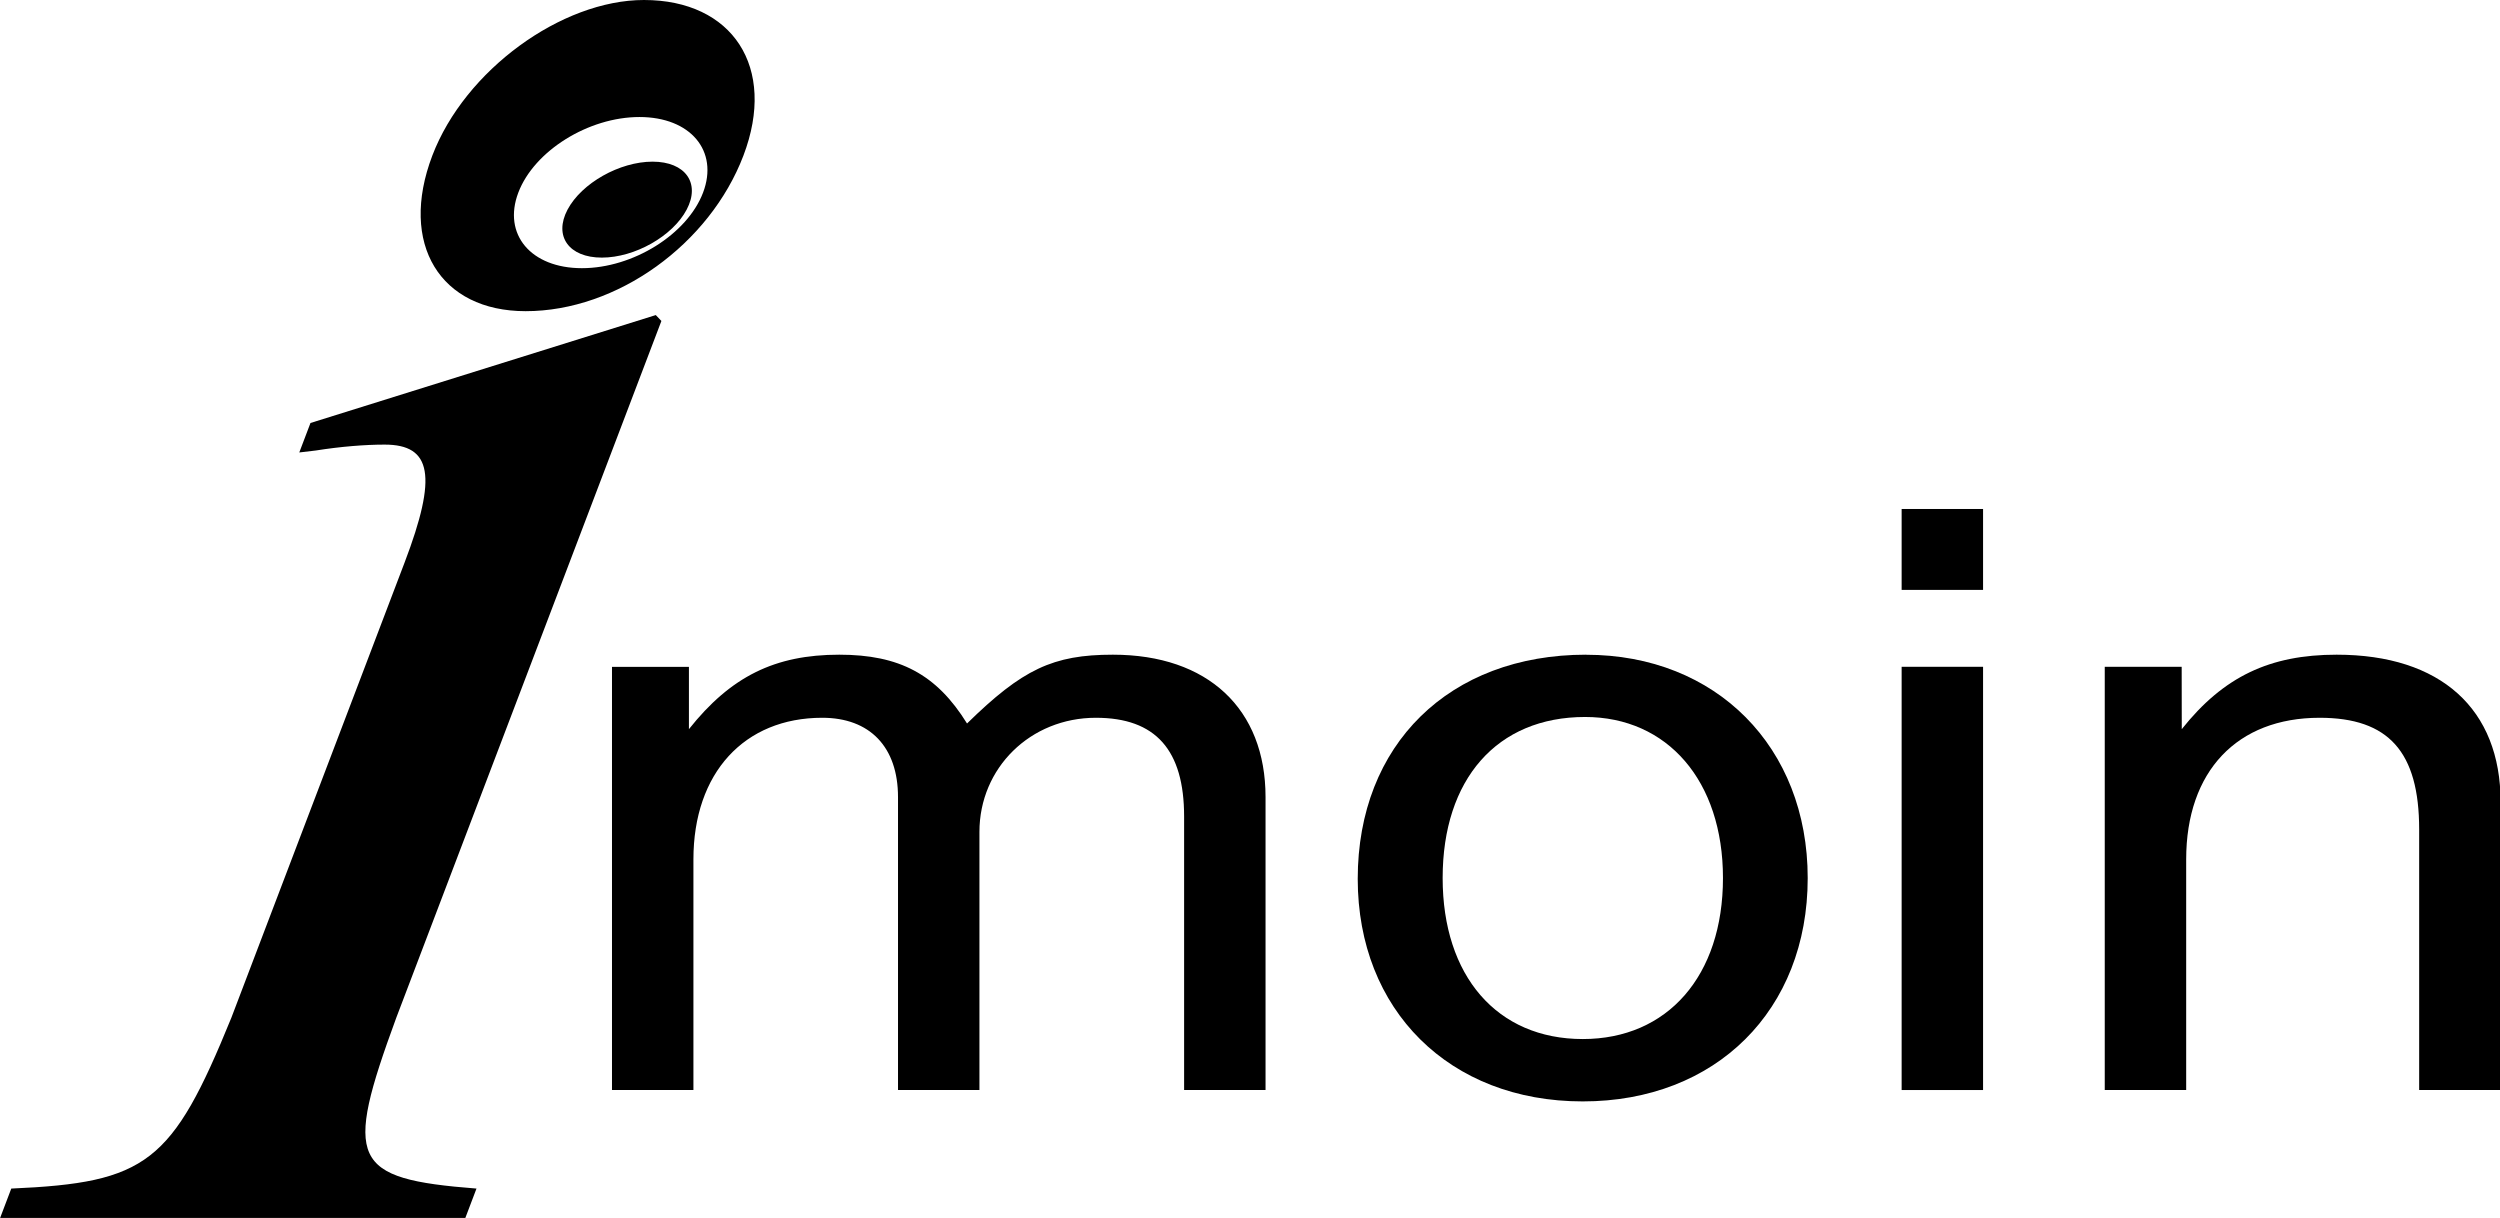
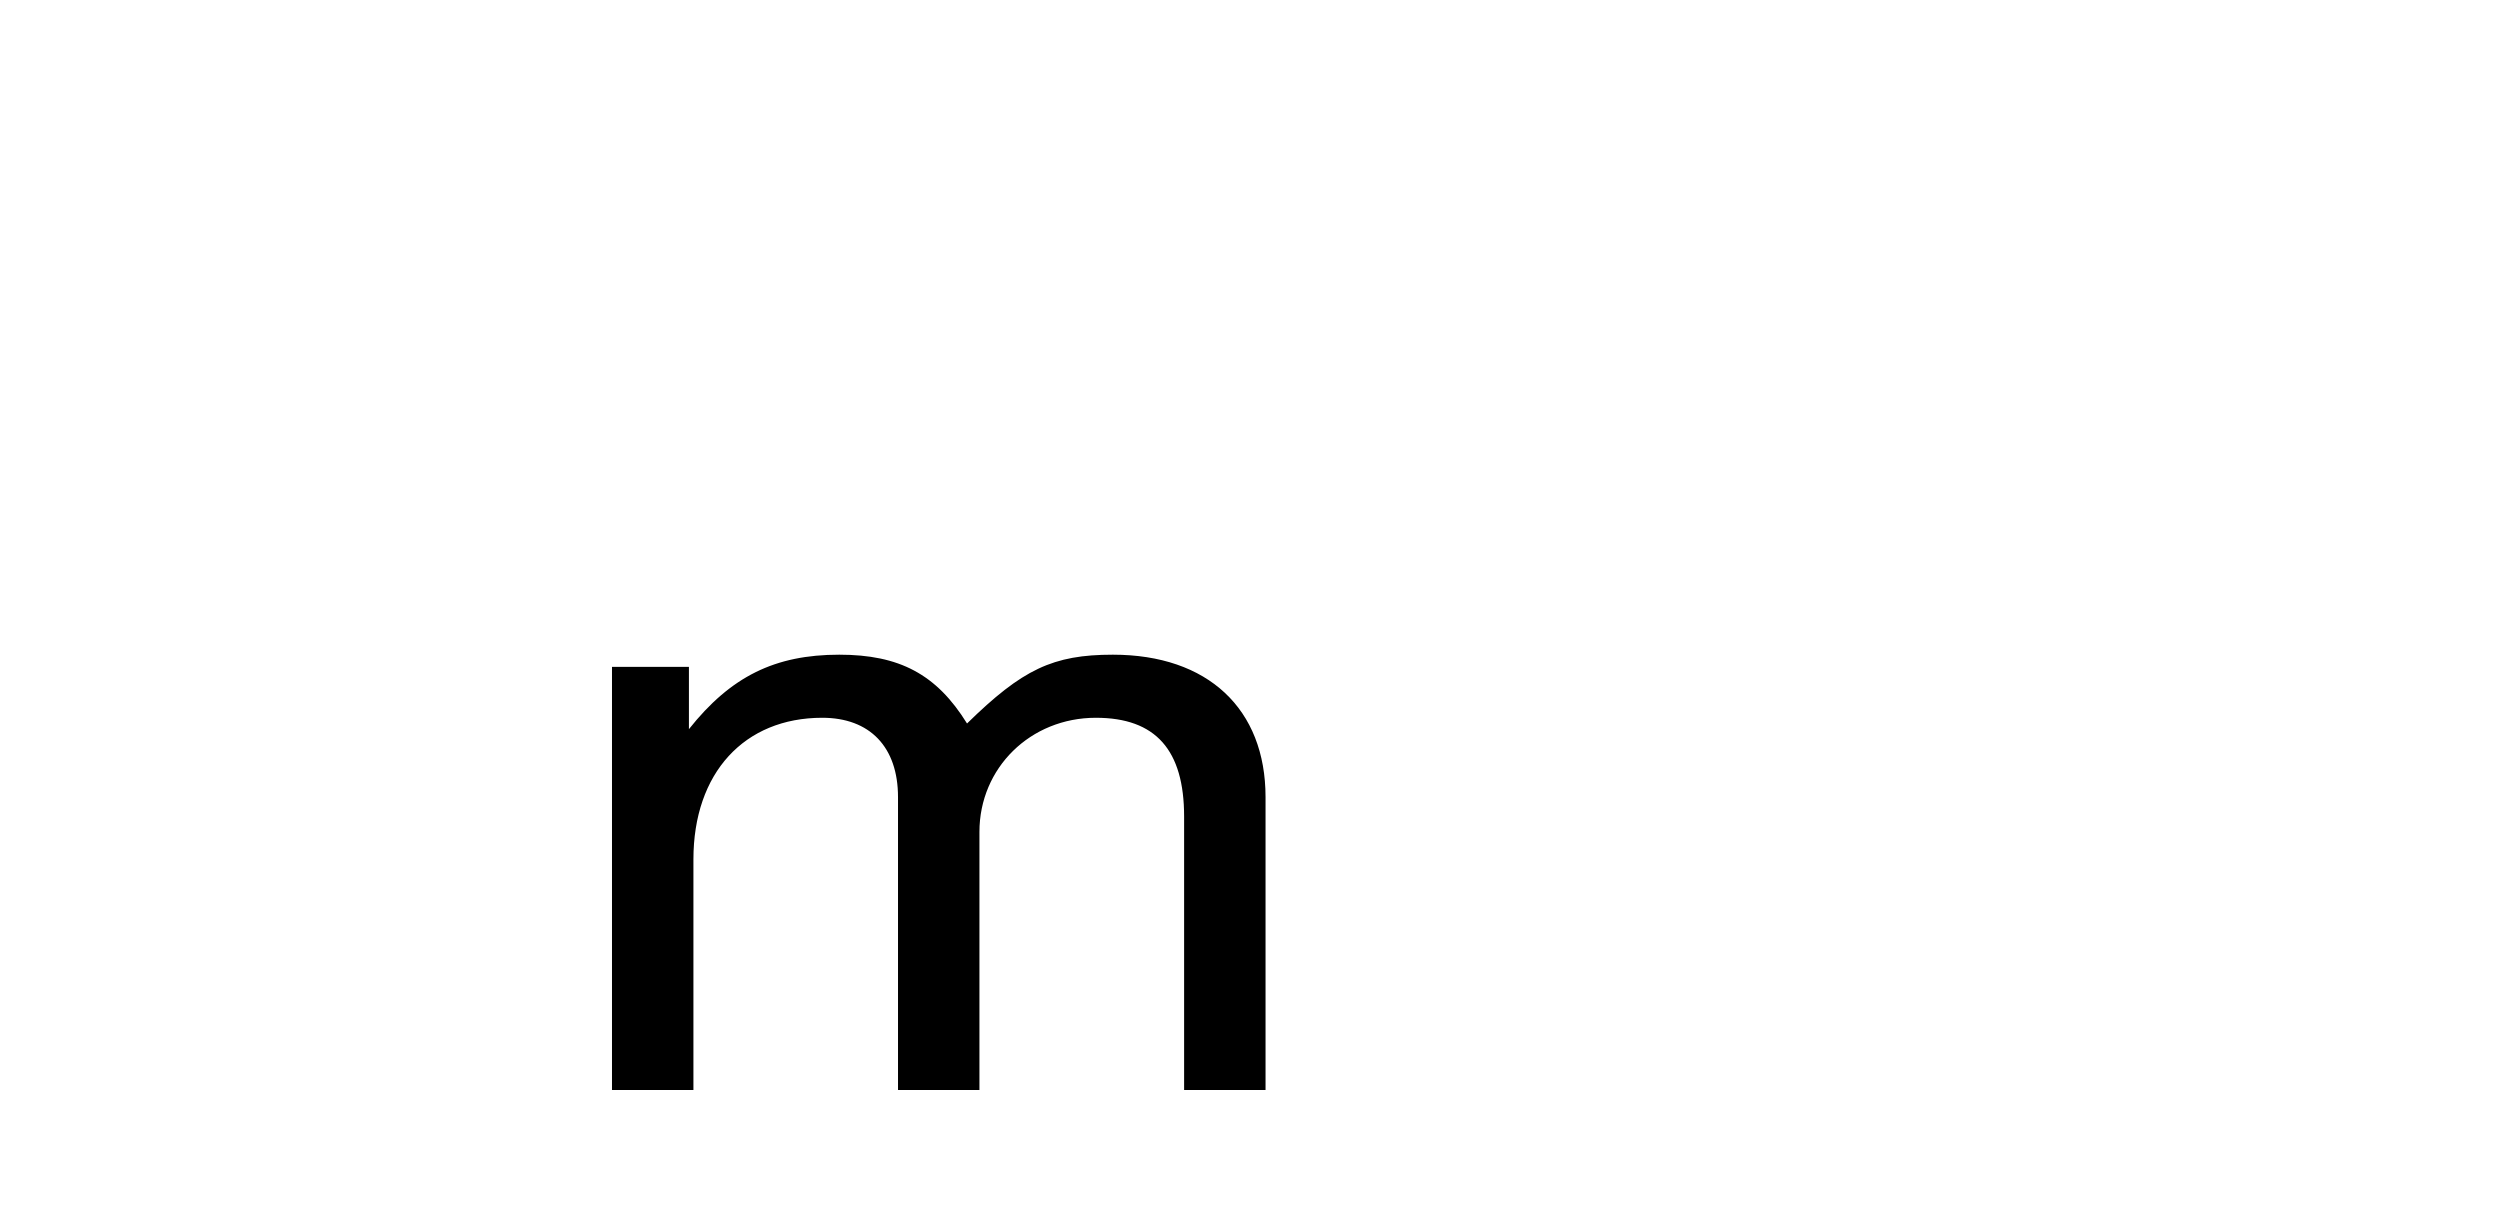
<svg xmlns="http://www.w3.org/2000/svg" id="svg8" version="1.1" viewBox="0 0 32.152 15.664" height="31.328mm" width="64.304mm">
  <defs id="defs2" />
  <g transform="translate(-37.05,-107.357)" id="layer1">
    <g id="text819" style="font-style:normal;font-variant:normal;font-weight:normal;font-stretch:normal;font-size:16.933px;line-height:125%;font-family:'Nimbus Roman';-inkscape-font-specification:'Nimbus Roman, ';letter-spacing:0px;word-spacing:0px;fill:#000000;fill-opacity:1;stroke:none;stroke-width:0.265px;stroke-linecap:butt;stroke-linejoin:miter;stroke-opacity:1" aria-label="i" />
    <g id="text823" style="font-style:normal;font-variant:normal;font-weight:normal;font-stretch:normal;font-size:12.302px;line-height:125%;font-family:'Nimbus Sans Narrow';-inkscape-font-specification:'Nimbus Sans Narrow';letter-spacing:0px;word-spacing:0px;fill:#000000;fill-opacity:1;stroke:none;stroke-width:0.265px;stroke-linecap:butt;stroke-linejoin:miter;stroke-opacity:1" transform="scale(1.182,0.846)" aria-label="moin">
      <path id="path873" style="font-style:normal;font-variant:normal;font-weight:normal;font-stretch:normal;font-family:'Nimbus Sans Narrow';-inkscape-font-specification:'Nimbus Sans Narrow';stroke-width:0.265px" d="m 38.004,143.47 h 0.886 v -3.506 c 0,-1.316 0.554,-2.153 1.402,-2.153 0.517,0 0.824,0.443 0.824,1.206 v 4.453 h 0.886 v -3.924 c 0,-0.972 0.554,-1.735 1.267,-1.735 0.652,0 0.96,0.492 0.96,1.501 v 4.158 h 0.886 v -4.453 c 0,-1.341 -0.627,-2.165 -1.661,-2.165 -0.652,0 -0.984,0.221 -1.587,1.046 -0.332,-0.75 -0.738,-1.046 -1.39,-1.046 -0.701,0 -1.181,0.332 -1.636,1.132 v -0.947 H 38.004 Z" />
-       <path id="path875" style="font-style:normal;font-variant:normal;font-weight:normal;font-stretch:normal;font-family:'Nimbus Sans Narrow';-inkscape-font-specification:'Nimbus Sans Narrow';stroke-width:0.265px" d="m 48.603,136.852 c -1.488,0 -2.485,1.365 -2.485,3.408 0,1.993 0.996,3.383 2.448,3.383 1.452,0 2.448,-1.39 2.448,-3.395 0,-1.993 -0.996,-3.395 -2.411,-3.395 z m -0.012,0.947 c 0.898,0 1.501,0.972 1.501,2.448 0,1.488 -0.603,2.448 -1.525,2.448 -0.935,0 -1.525,-0.96 -1.525,-2.448 0,-1.501 0.59,-2.448 1.55,-2.448 z" />
-       <path id="path877" style="font-style:normal;font-variant:normal;font-weight:normal;font-stretch:normal;font-family:'Nimbus Sans Narrow';-inkscape-font-specification:'Nimbus Sans Narrow';stroke-width:0.265px" d="m 52.922,137.036 h -0.886 v 6.434 h 0.886 z m 0,-1.169 v -1.23 h -0.886 v 1.23 z" />
-       <path id="path879" style="font-style:normal;font-variant:normal;font-weight:normal;font-stretch:normal;font-family:'Nimbus Sans Narrow';-inkscape-font-specification:'Nimbus Sans Narrow';stroke-width:0.265px" d="m 55.083,137.036 h -0.837 v 6.434 h 0.886 v -3.506 c 0,-1.341 0.554,-2.153 1.452,-2.153 0.75,0 1.083,0.517 1.083,1.698 v 3.961 h 0.886 v -4.379 c 0,-1.415 -0.652,-2.239 -1.784,-2.239 -0.726,0 -1.23,0.332 -1.685,1.132 z" />
    </g>
-     <path d="m 45.443,109.436 c -0.424,0 -0.913,0.276 -1.094,0.617 -0.18,0.341 0.017,0.617 0.441,0.617 0.424,0 0.911,-0.276 1.091,-0.617 0.18,-0.34 -0.015,-0.617 -0.439,-0.617 z m -0.169,-0.574 c 0.656,0 1.022,0.435 0.818,0.972 -0.204,0.537 -0.902,0.972 -1.558,0.972 -0.656,0 -1.022,-0.435 -0.818,-0.972 0.204,-0.537 0.902,-0.972 1.558,-0.972 z m 0.058,-1.505 c -1.059,0 -2.304,0.903 -2.722,2.001 -0.433,1.138 0.102,2.001 1.2,2.001 1.177,0 2.368,-0.863 2.801,-2.001 0.433,-1.138 -0.141,-2.001 -1.279,-2.001 z" style="opacity:1;fill:#000000;fill-opacity:1;stroke:none;stroke-width:0.635;stroke-linecap:square;stroke-linejoin:round;stroke-miterlimit:4;stroke-dasharray:none;stroke-dashoffset:0;stroke-opacity:1;paint-order:stroke markers fill" id="path865" />
-     <path id="path849" d="m 45.484,111.409 -4.441,1.388 -0.144,0.379 0.211,-0.025 c 0.322,-0.051 0.635,-0.076 0.887,-0.076 0.606,0 0.68,0.404 0.257,1.515 l -2.229,5.857 c -0.761,1.868 -1.085,2.12 -2.83,2.196 l -0.144,0.379 h 5.983 l 0.144,-0.379 c -1.618,-0.126 -1.708,-0.353 -1.032,-2.196 l 3.41,-8.962 z" style="opacity:1;fill:#000000;fill-opacity:1;stroke:none;stroke-width:0.635;stroke-linecap:square;stroke-linejoin:round;stroke-miterlimit:4;stroke-dasharray:none;stroke-dashoffset:0;stroke-opacity:1;paint-order:stroke markers fill" />
  </g>
</svg>